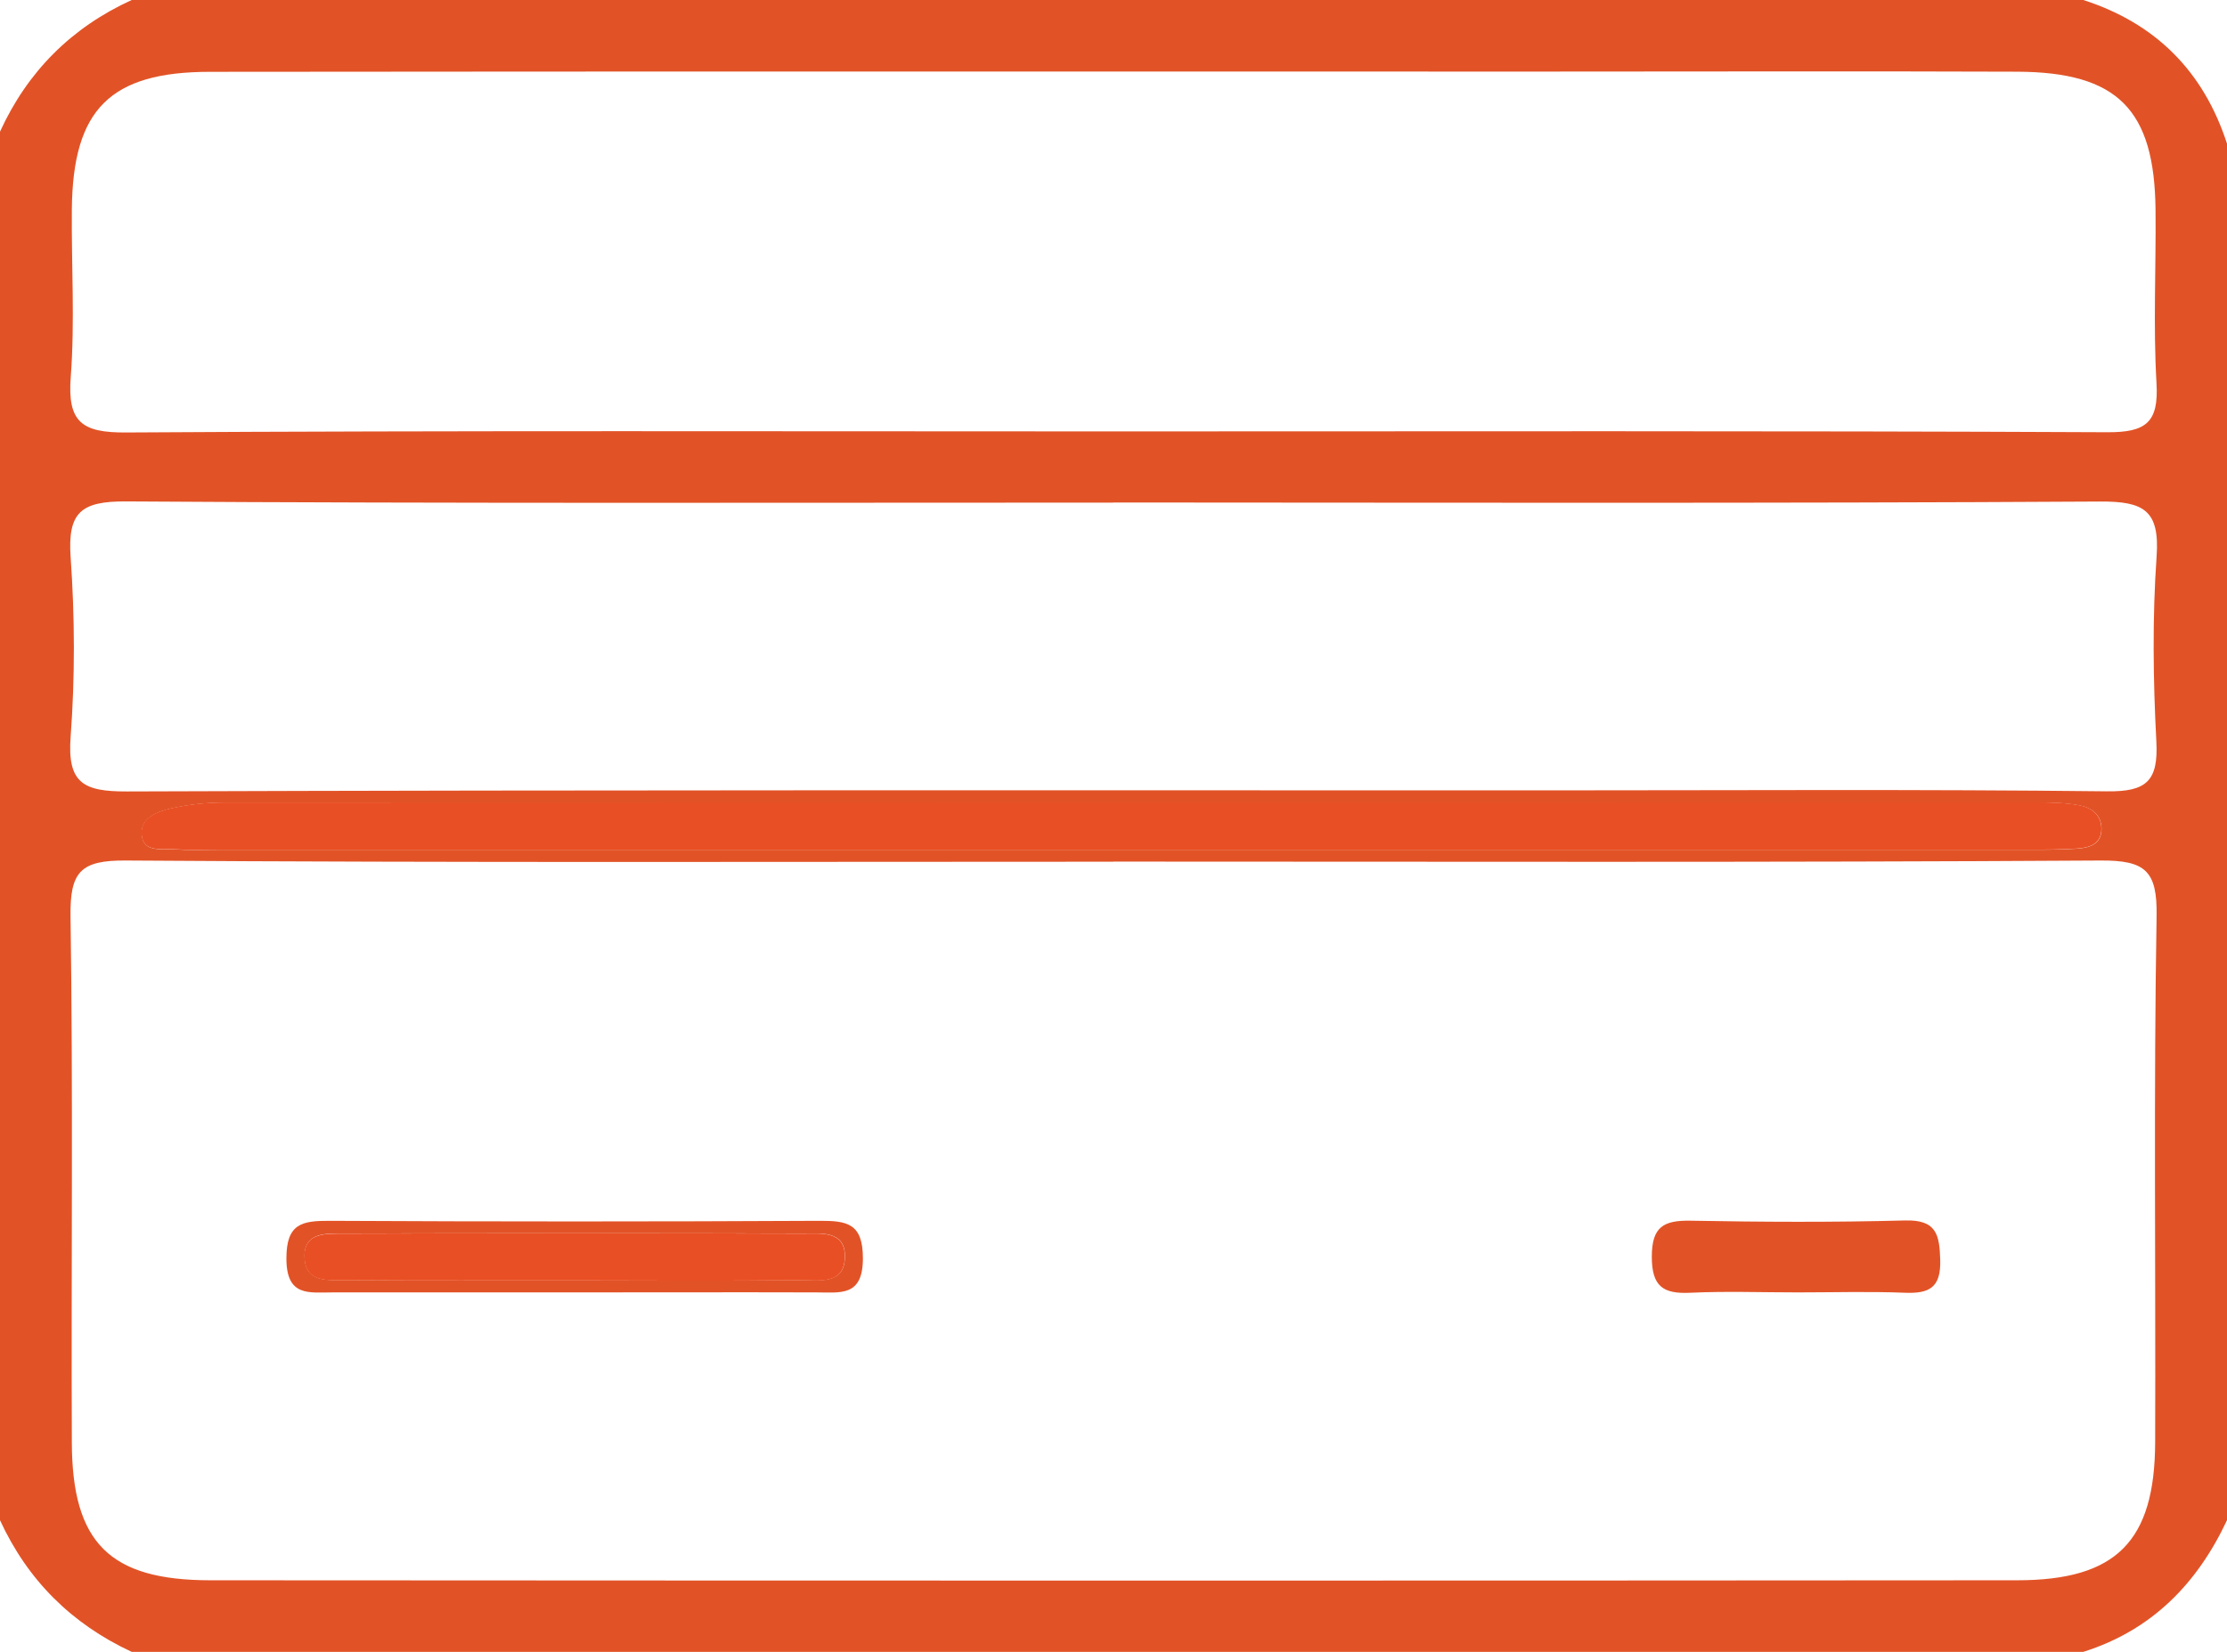
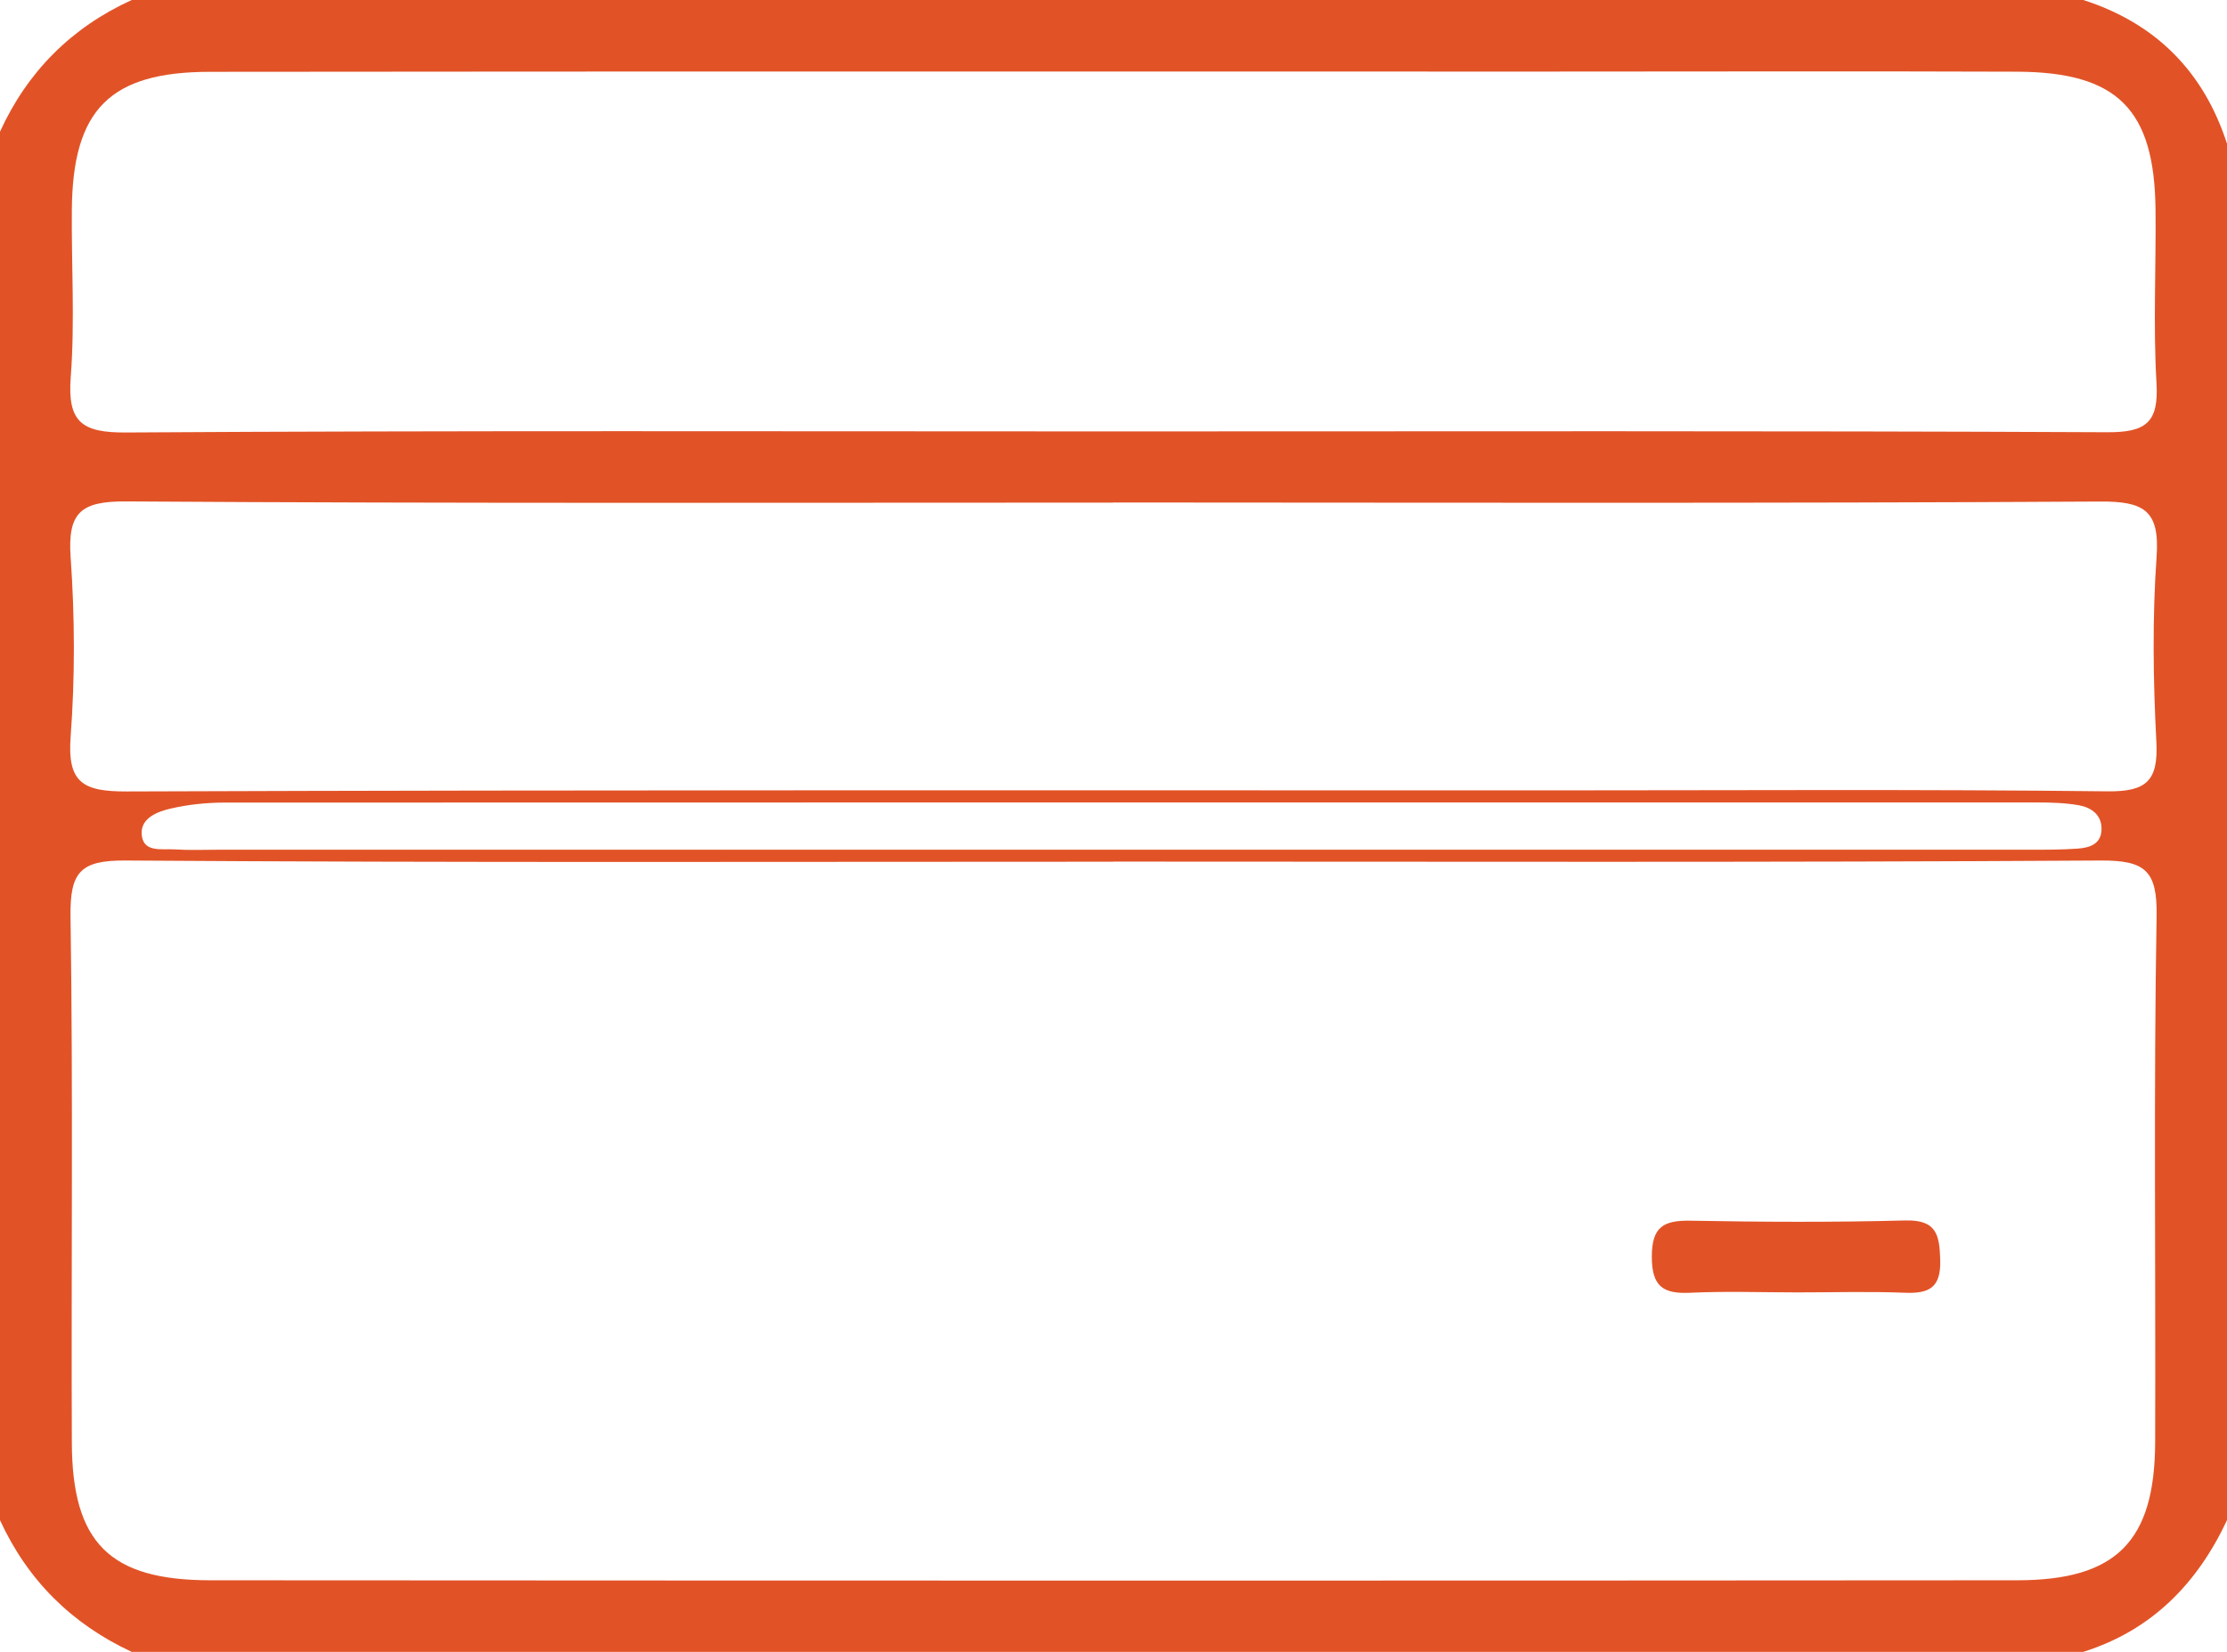
<svg xmlns="http://www.w3.org/2000/svg" id="Layer_2" data-name="Layer 2" viewBox="0 0 186 138">
  <defs>
    <style> .cls-1 { fill: #e15327; } .cls-1, .cls-2 { stroke-width: 0px; } .cls-2 { fill: #e94f24; } </style>
  </defs>
  <g id="Layer_1-2" data-name="Layer 1">
    <g>
      <path class="cls-1" d="m186,12v115c-2.49,5.31-6.29,9.2-12,11H11c-5.01-2.33-8.69-5.98-11-11V11C2.3,5.97,5.97,2.3,11,0h163c6.05,1.95,10.04,5.96,12,12Zm-93.01,59.99c-27.49,0-54.98.09-82.47-.1-3.79-.03-4.68.94-4.63,4.65.22,14.66.05,29.32.11,43.98.03,8.36,3.15,11.49,11.53,11.5,50.31.03,100.63.04,150.94,0,8.28,0,11.5-3.24,11.53-11.53.05-14.66-.13-29.32.12-43.98.06-3.78-.96-4.64-4.67-4.62-27.49.17-54.98.09-82.47.09Zm.02-35.95c27.66,0,55.31-.06,82.97.07,3.26.02,4.33-.81,4.13-4.12-.28-4.81-.03-9.66-.08-14.49-.09-8.36-3.17-11.47-11.54-11.51-13.16-.05-26.32-.01-39.48-.01-37.15,0-74.3-.02-111.46.02-8.37,0-11.47,3.15-11.55,11.49-.04,4.66.26,9.35-.09,13.99-.29,3.77.9,4.68,4.64,4.65,27.49-.17,54.98-.09,82.47-.09Zm-.04,5.95c-27.48,0-54.97.08-82.45-.1-3.77-.02-4.88.92-4.62,4.67.35,4.97.37,10.01,0,14.98-.29,3.87,1.04,4.59,4.69,4.58,39.48-.14,78.95-.09,118.43-.09,15.66,0,31.32-.1,46.97.08,3.29.04,4.28-.87,4.11-4.14-.27-5.15-.34-10.34.02-15.48.27-3.86-1.07-4.61-4.71-4.59-27.48.16-54.97.09-82.45.08Zm.57,29c25.32,0,50.63,0,75.95,0,1.33,0,2.67,0,3.99-.09,1.03-.07,2.05-.37,2.04-1.67,0-1.19-.89-1.78-1.91-1.96-1.14-.2-2.32-.23-3.48-.23-50.46,0-100.93-.01-151.39.01-1.48,0-2.99.16-4.44.49-1.11.25-2.53.78-2.47,2.11.08,1.62,1.68,1.24,2.76,1.31,1.16.08,2.33.03,3.5.03,25.15,0,50.3,0,75.45,0Z" />
-       <path class="cls-2" d="m93.53,70.98c-25.15,0-50.3,0-75.45,0-1.17,0-2.34.05-3.5-.03-1.09-.07-2.68.31-2.76-1.31-.07-1.33,1.36-1.86,2.47-2.11,1.44-.33,2.95-.49,4.44-.49,50.46-.02,100.93-.02,151.39-.01,1.16,0,2.34.03,3.48.23,1.02.18,1.9.77,1.91,1.96,0,1.31-1.01,1.6-2.04,1.67-1.33.09-2.66.09-3.99.09-25.32,0-50.63,0-75.95,0Z" />
      <path class="cls-1" d="m150.13,107.97c-2.98,0-5.97-.11-8.95.03-2.26.11-3.22-.51-3.22-3.01,0-2.51.99-3.05,3.24-3.01,5.97.11,11.94.14,17.91-.02,2.62-.07,2.88,1.17,2.94,3.31.06,2.31-.92,2.81-2.95,2.73-2.98-.12-5.97-.03-8.95-.03Z" />
-       <path class="cls-1" d="m47.76,107.97c-6.65,0-13.3,0-19.95,0-2,0-3.89.39-3.89-2.84,0-2.92,1.31-3.15,3.63-3.14,13.63.07,27.26.07,40.89,0,2.31-.01,3.63.21,3.63,3.13,0,3.23-1.87,2.85-3.88,2.85-6.82-.02-13.63,0-20.45,0Zm.1-1c6.32,0,12.64.04,18.96-.03,1.54-.02,3.78.46,3.75-2.04-.02-2.11-2.03-1.85-3.45-1.85-12.8-.03-25.61-.03-38.41,0-1.44,0-3.38-.14-3.27,2.04.1,2.11,2.04,1.84,3.47,1.85,6.32.05,12.64.02,18.96.03Z" />
-       <path class="cls-2" d="m47.86,106.97c-6.32,0-12.64.02-18.96-.02-1.43-.01-3.37.26-3.47-1.85-.11-2.18,1.83-2.03,3.27-2.04,12.8-.04,25.61-.04,38.41,0,1.42,0,3.43-.26,3.45,1.85.03,2.5-2.21,2.03-3.75,2.04-6.32.07-12.64.03-18.96.02Z" />
    </g>
  </g>
</svg>